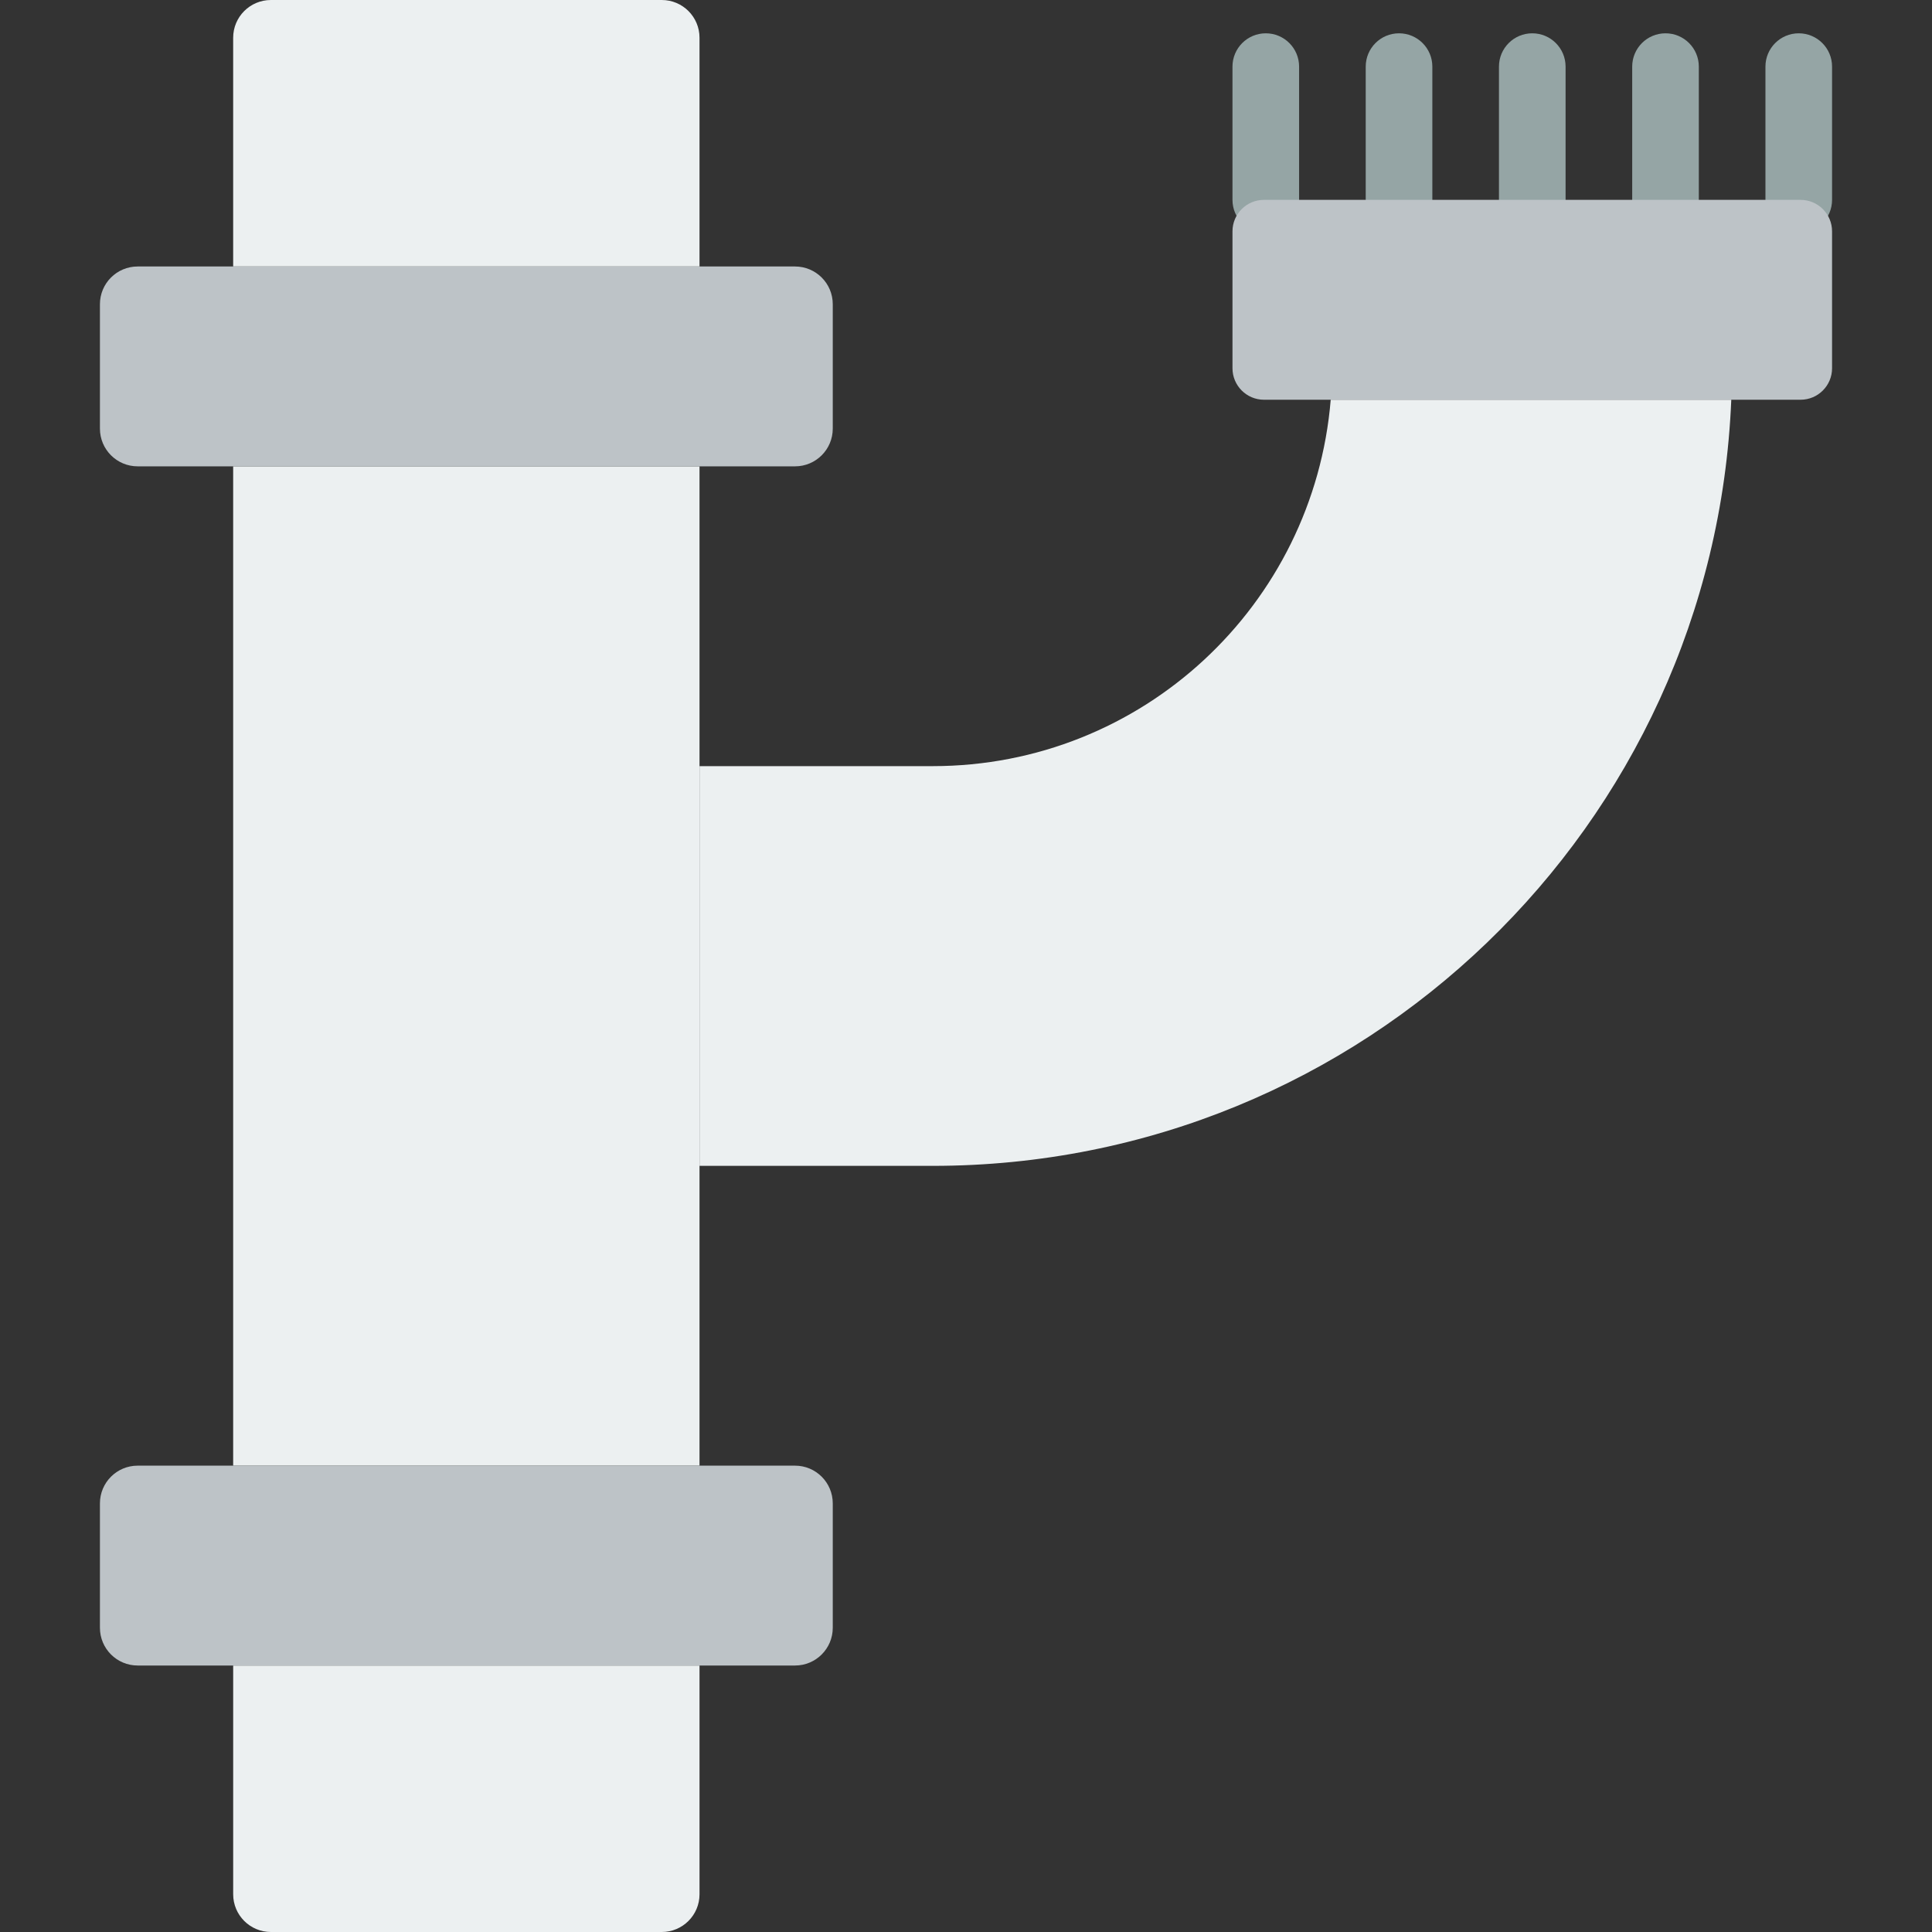
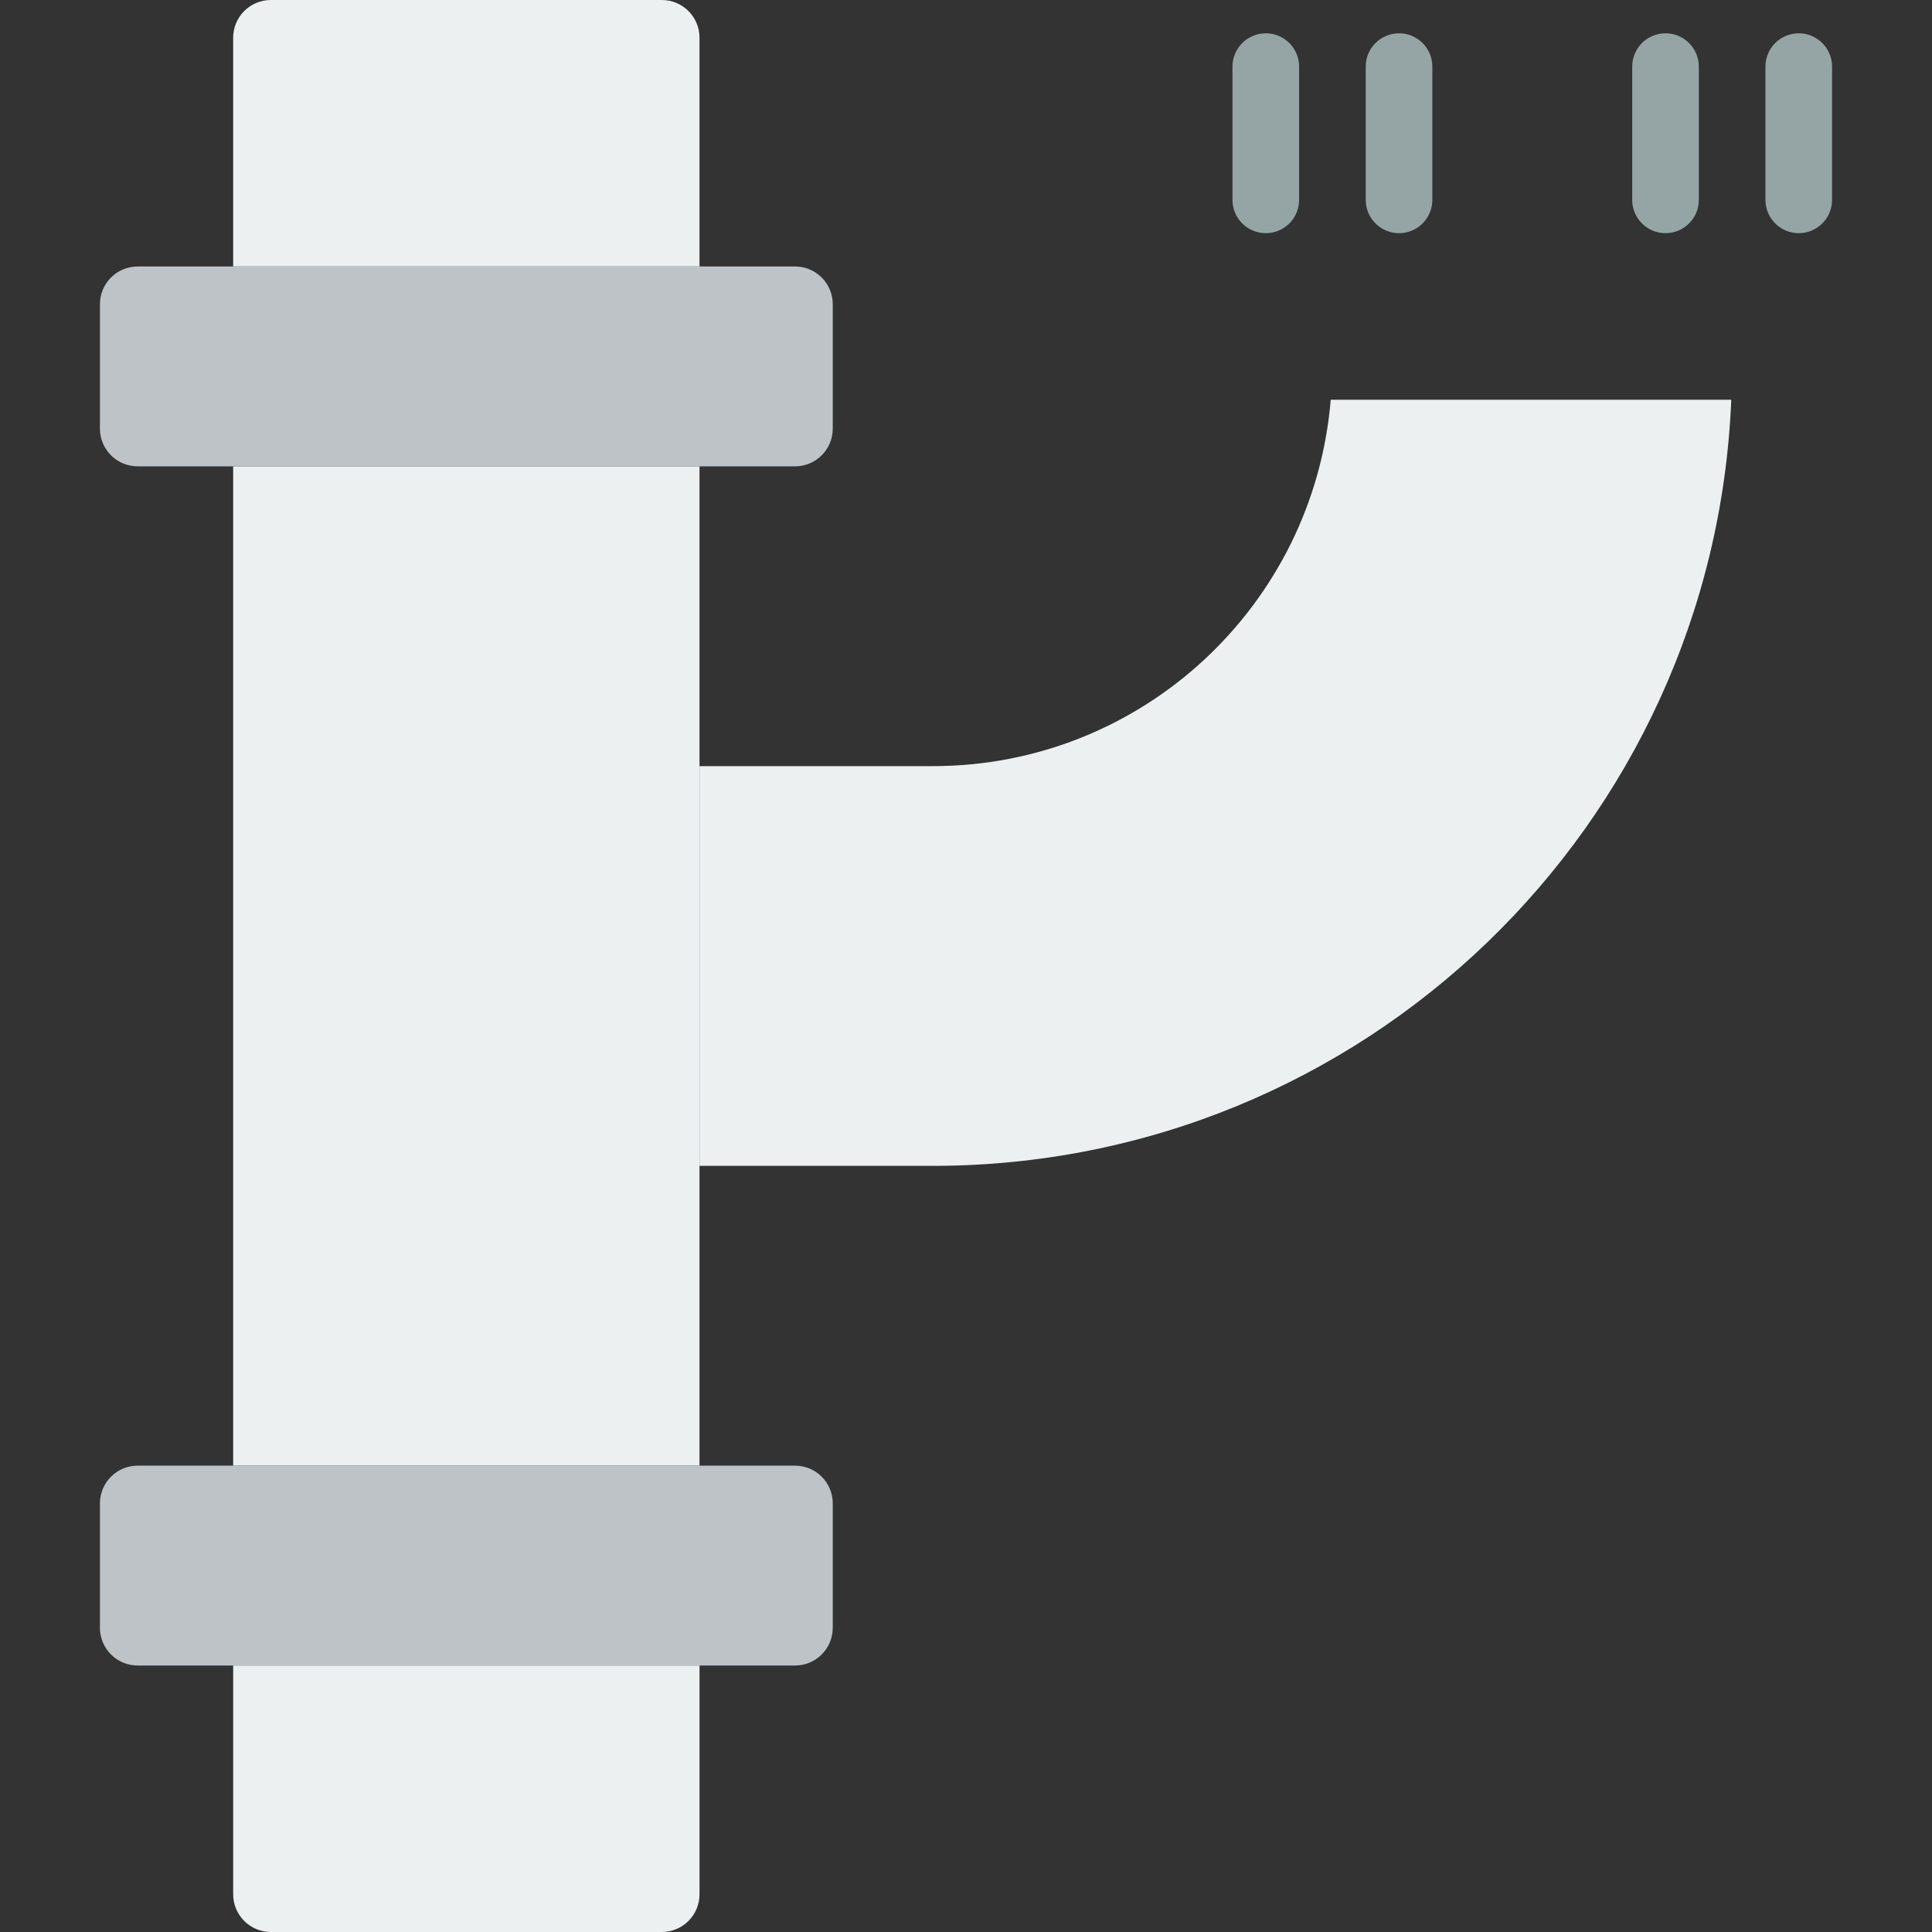
<svg xmlns="http://www.w3.org/2000/svg" height="800px" width="800px" version="1.1" id="Layer_1" viewBox="0 0 512 512" xml:space="preserve">
  <rect x="0" y="0" width="512" height="512" fill="#333333" stroke="none" />
  <g>
    <g>
      <path style="fill:#95A5A5;" d="M335.447,61.793c-4.882,0-8.828-3.955-8.828-8.828v-35.31c0-4.873,3.946-8.828,8.828-8.828    c4.882,0,8.828,3.955,8.828,8.828v35.31C344.275,57.838,340.329,61.793,335.447,61.793" />
      <path style="fill:#95A5A5;" d="M370.758,61.793c-4.882,0-8.828-3.955-8.828-8.828v-35.31c0-4.873,3.946-8.828,8.828-8.828    c4.882,0,8.828,3.955,8.828,8.828v35.31C379.585,57.838,375.639,61.793,370.758,61.793" />
-       <path style="fill:#95A5A5;" d="M406.068,61.793c-4.882,0-8.828-3.955-8.828-8.828v-35.31c0-4.873,3.946-8.828,8.828-8.828    c4.882,0,8.828,3.955,8.828,8.828v35.31C414.896,57.838,410.95,61.793,406.068,61.793" />
      <path style="fill:#95A5A5;" d="M441.378,61.793c-4.882,0-8.828-3.955-8.828-8.828v-35.31c0-4.873,3.946-8.828,8.828-8.828    c4.882,0,8.828,3.955,8.828,8.828v35.31C450.206,57.838,446.26,61.793,441.378,61.793" />
      <path style="fill:#95A5A5;" d="M476.689,61.793c-4.882,0-8.828-3.955-8.828-8.828v-35.31c0-4.873,3.946-8.828,8.828-8.828    c4.882,0,8.828,3.955,8.828,8.828v35.31C485.516,57.838,481.57,61.793,476.689,61.793" />
    </g>
    <g>
      <path style="fill:#ECF0F1;" d="M175.379,512H71.796c-5.526,0-10.002-4.476-10.002-10.002v-60.619H185.38v60.619    C185.38,507.524,180.905,512,175.379,512" />
      <polygon style="fill:#ECF0F1;" points="61.792,388.414 185.378,388.414 185.378,123.586 61.792,123.586   " />
      <path style="fill:#ECF0F1;" d="M185.378,70.621H61.792V10.002C61.792,4.476,66.268,0,71.794,0h103.583    c5.526,0,10.002,4.476,10.002,10.002V70.621z" />
    </g>
    <g>
      <path style="fill:#BDC3C7;" d="M210.689,123.586H36.485c-5.526,0-10.002-4.476-10.002-10.002V80.622    c0-5.526,4.476-10.002,10.002-10.002h174.204c5.526,0,10.002,4.476,10.002,10.002v32.962    C220.691,119.111,216.215,123.586,210.689,123.586" />
      <path style="fill:#BDC3C7;" d="M210.689,441.379H36.485c-5.526,0-10.002-4.476-10.002-10.002v-32.962    c0-5.526,4.476-10.002,10.002-10.002h174.204c5.526,0,10.002,4.476,10.002,10.002v32.962    C220.691,436.904,216.215,441.379,210.689,441.379" />
-       <path style="fill:#BDC3C7;" d="M326.62,61.31v36.273c0,4.608,3.734,8.351,8.342,8.351h142.212c4.608,0,8.342-3.743,8.342-8.351    V61.31c0-4.608-3.734-8.342-8.342-8.342H334.962C330.354,52.968,326.62,56.702,326.62,61.31" />
    </g>
    <path style="fill:#ECF0F1;" d="M352.654,105.931c-4.484,54.404-49.911,97.103-105.481,97.103H185.38v105.931h61.793   c114.141,0,207.016-90.041,211.633-203.034H352.654z" />
  </g>
</svg>